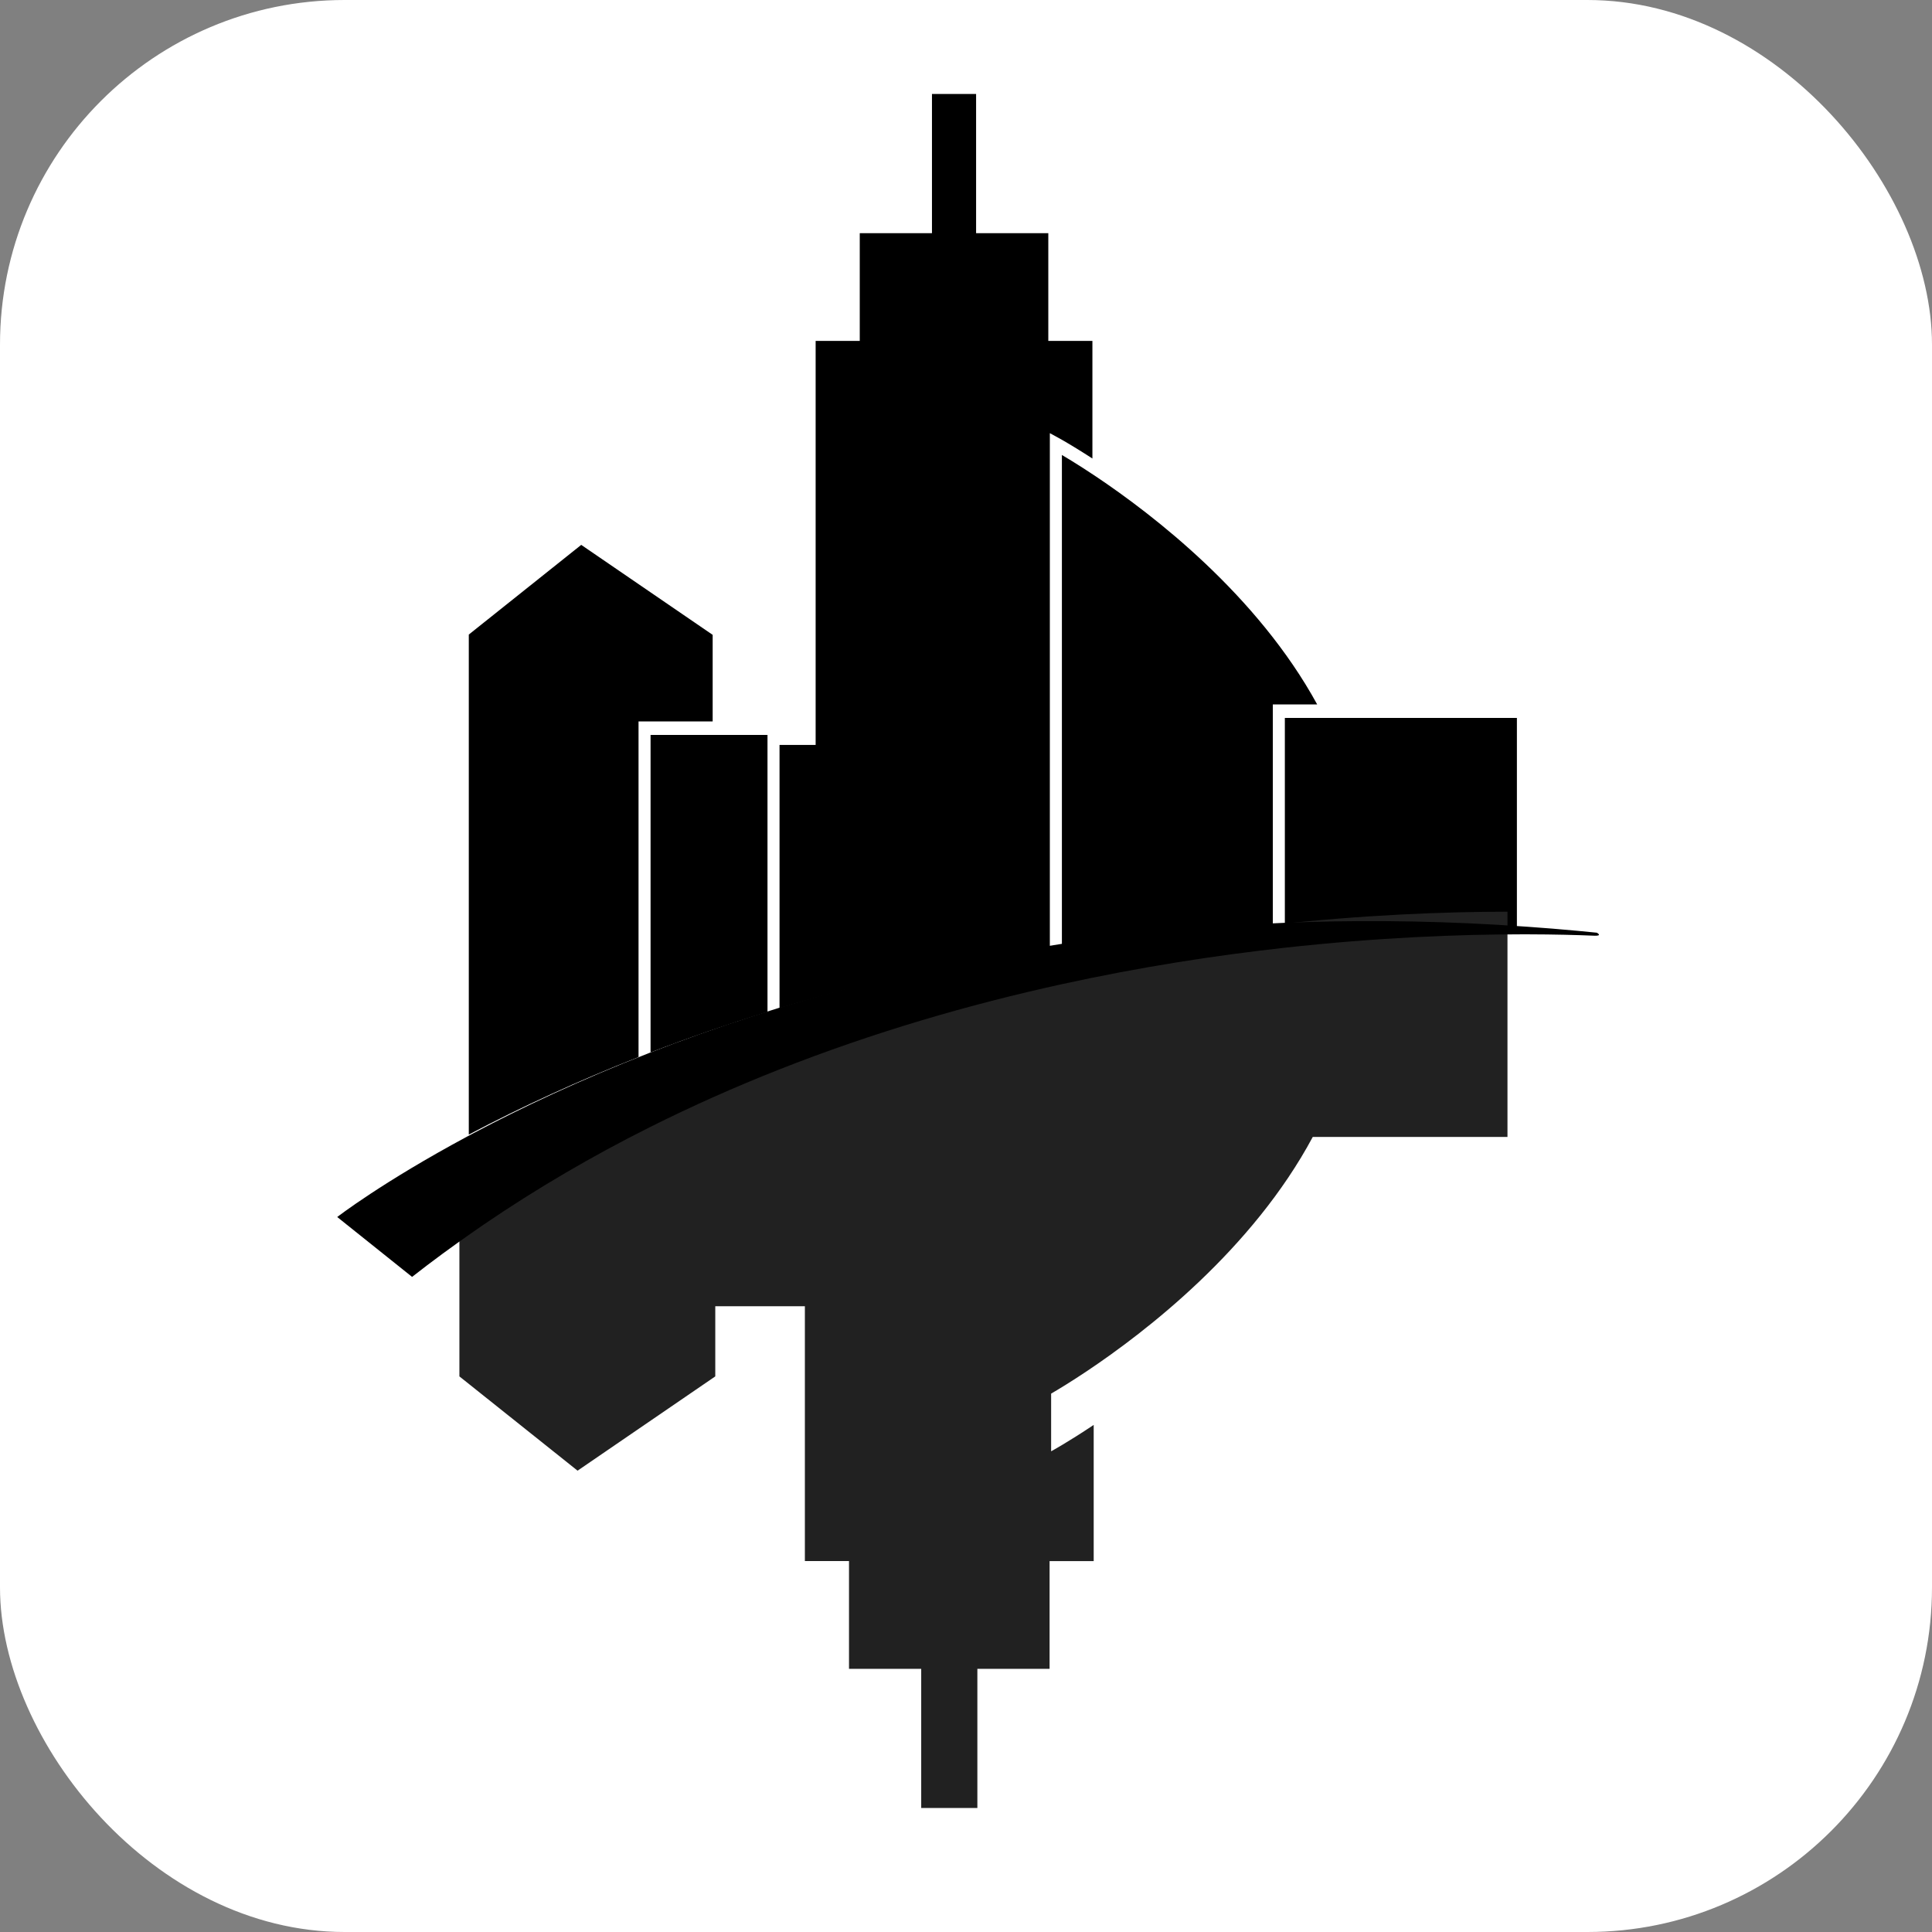
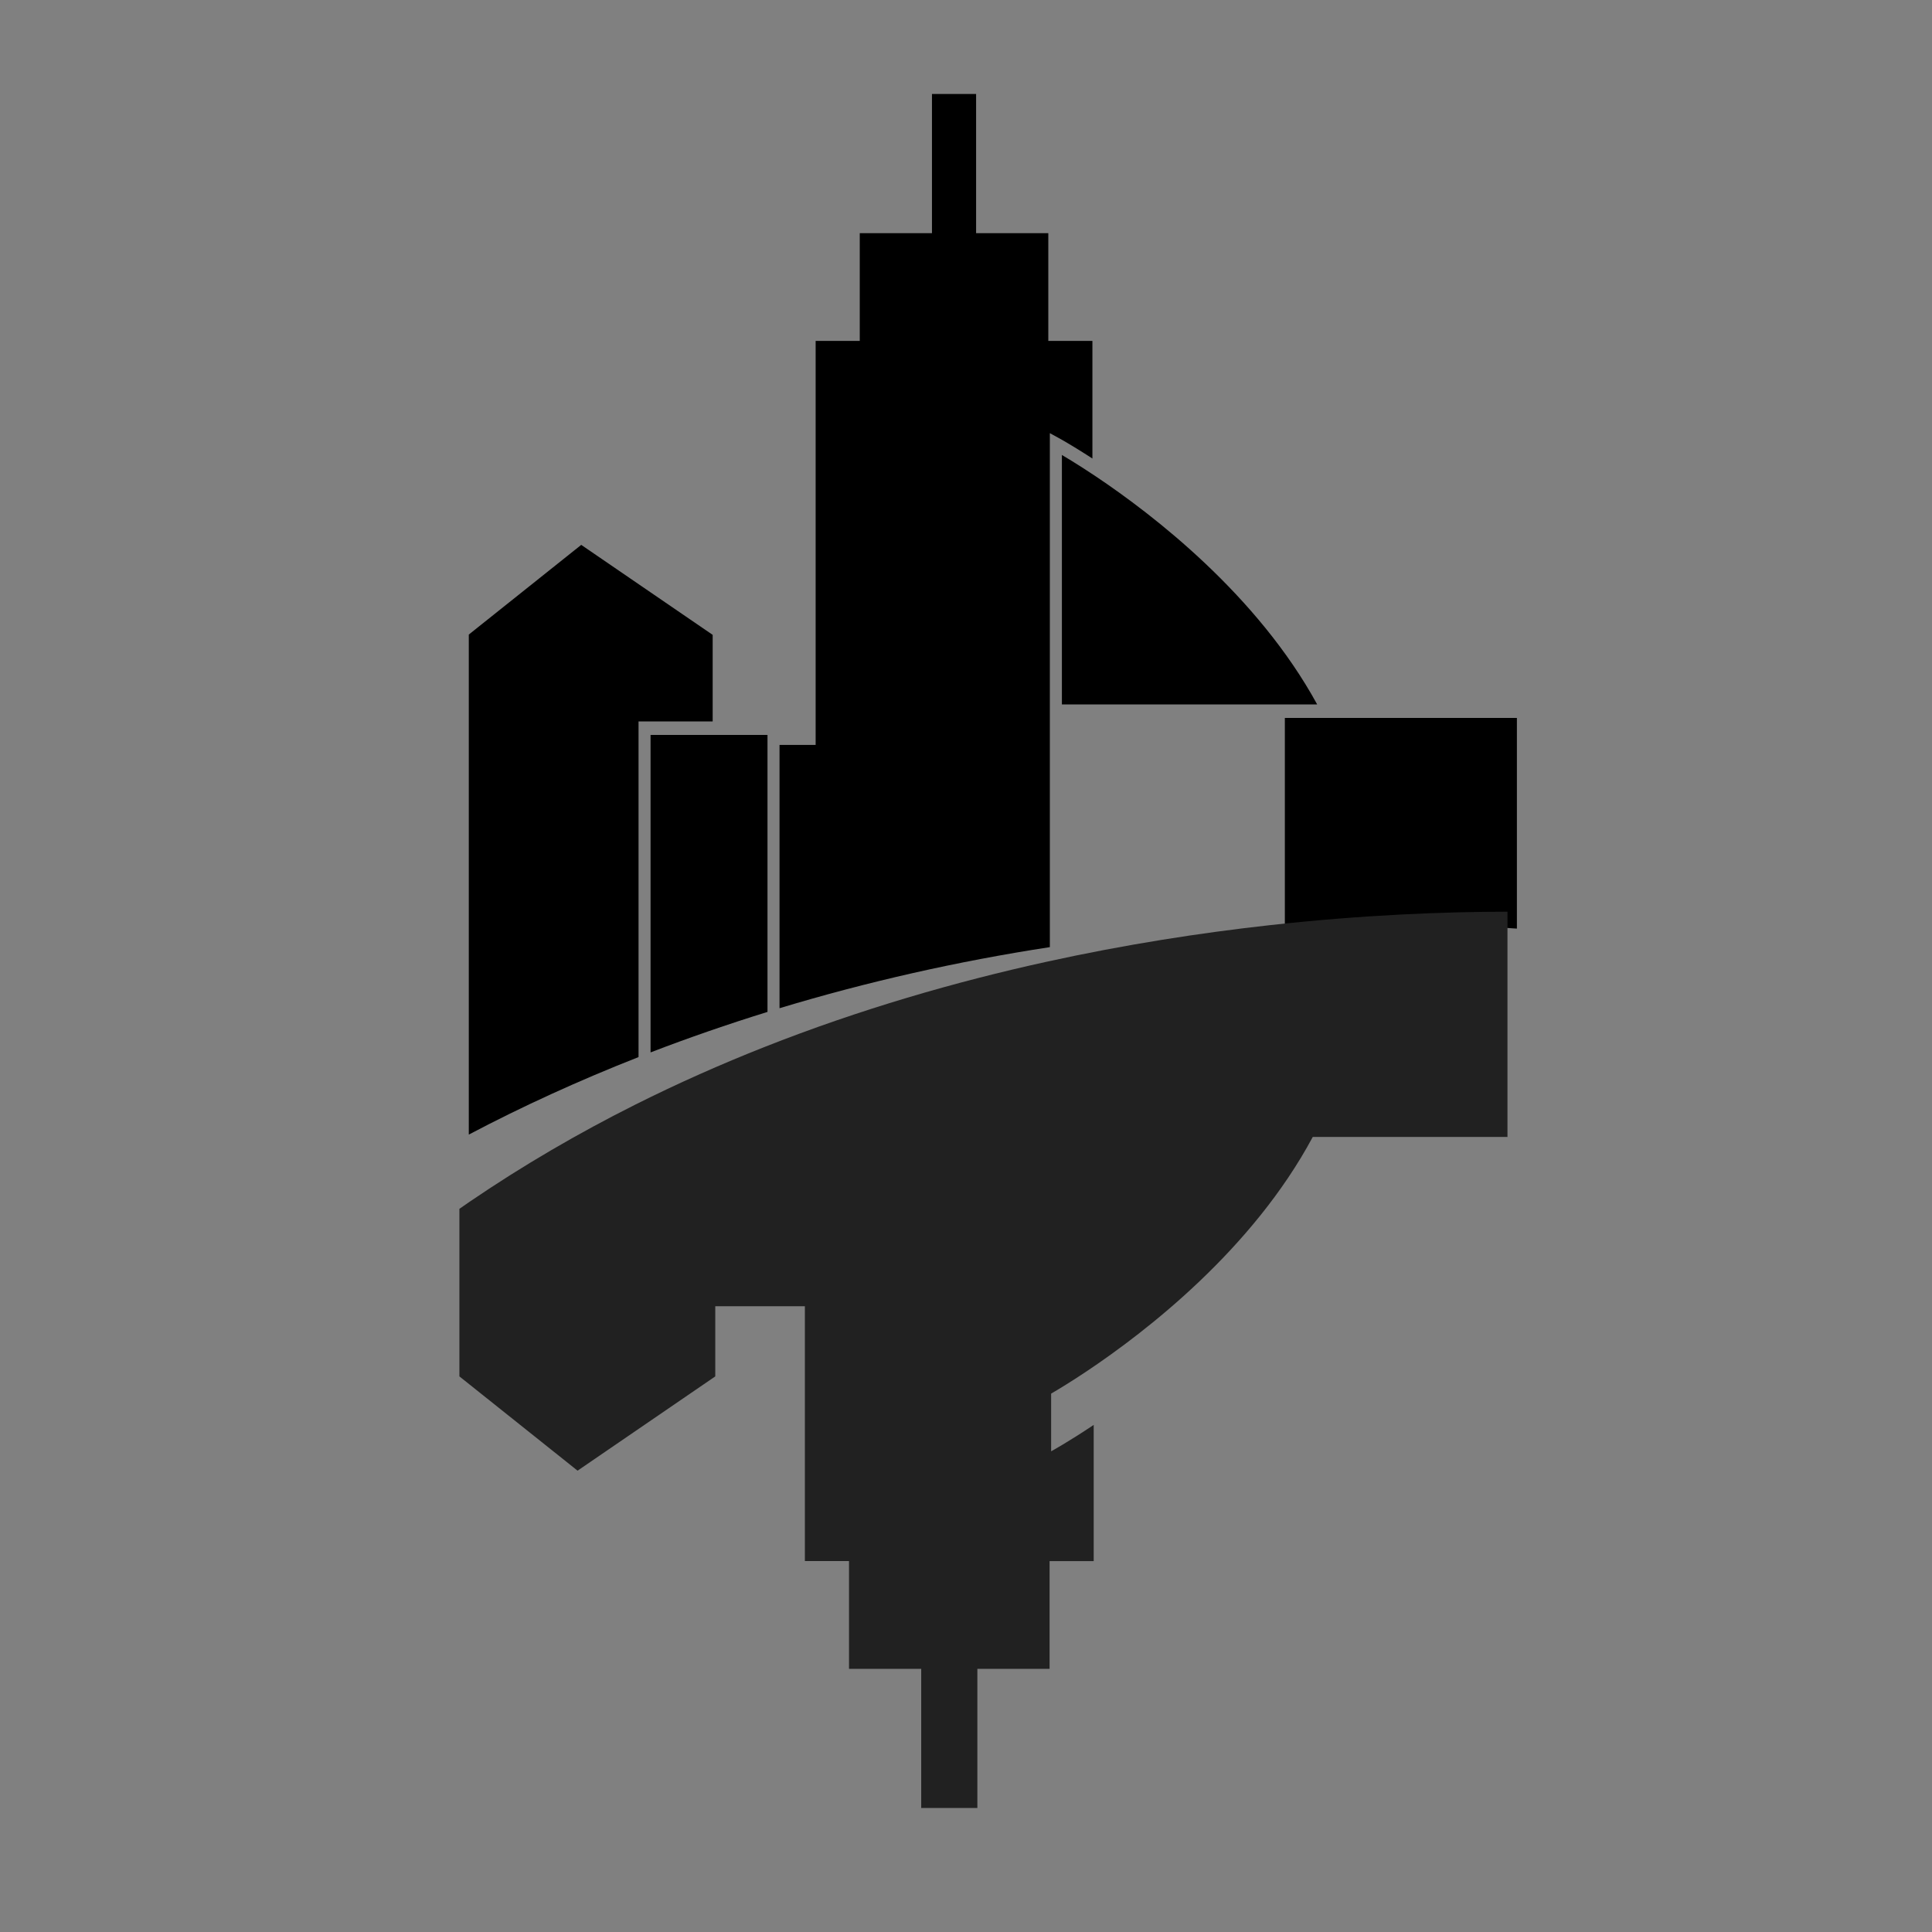
<svg xmlns="http://www.w3.org/2000/svg" class="logo-horizontal__svg" width="128" height="128" viewBox="0 0 185 185">
  <rect x="0" y="0" width="185" height="185" fill="#808080" stroke="none" />
-   <rect x="0" y="0" width="185" height="185" fill="white" rx="33" ry="33" />
  <g transform="scale(0.9) translate(35, 10)">
    <g clip-path="url(#clip0_33_806)">
-       <path d="M42.104 68.191H46.658V97.662C42.438 98.969 38.26 100.416 34.217 101.971V68.191H42.104ZM32.937 66.759H40.824V57.545L26.84 47.972L14.878 57.514V110.715C20.546 107.724 26.614 104.952 32.937 102.469V66.759ZM81.229 26.27H76.535V14.807H68.852V0H64.157V14.807H56.474V26.27H51.78V66.759V69.256H47.938V97.27C57.236 94.458 66.904 92.273 76.699 90.77V36.087L77.619 36.589C77.625 36.591 77.633 36.596 77.648 36.604C77.66 36.611 77.678 36.622 77.697 36.632C77.701 36.634 77.703 36.634 77.705 36.636C77.723 36.646 77.743 36.657 77.766 36.67C77.78 36.677 77.791 36.684 77.807 36.692C77.825 36.703 77.845 36.713 77.868 36.726C77.891 36.739 77.916 36.753 77.942 36.768C77.965 36.782 77.989 36.795 78.016 36.81C78.046 36.828 78.079 36.846 78.113 36.866C78.136 36.88 78.159 36.892 78.184 36.907C78.228 36.933 78.278 36.961 78.328 36.989C78.35 37.003 78.371 37.015 78.394 37.029C78.465 37.072 78.541 37.117 78.623 37.166C78.625 37.167 78.629 37.168 78.629 37.168C78.715 37.218 78.806 37.272 78.9 37.329C78.918 37.34 78.937 37.351 78.955 37.363C79.033 37.41 79.113 37.458 79.198 37.509C79.225 37.527 79.254 37.543 79.281 37.56C79.359 37.608 79.439 37.658 79.523 37.707C79.554 37.728 79.588 37.748 79.623 37.77C79.705 37.82 79.791 37.873 79.877 37.927C79.914 37.949 79.951 37.973 79.99 37.996C80.079 38.054 80.172 38.11 80.265 38.17C80.301 38.191 80.335 38.215 80.371 38.236C80.481 38.306 80.595 38.379 80.712 38.453C80.733 38.467 80.755 38.48 80.778 38.495C80.924 38.589 81.073 38.685 81.227 38.785V26.27H81.229ZM81.541 40.654C80.58 40.012 79.735 39.475 79.045 39.05C78.631 38.794 78.274 38.579 77.981 38.405V90.578C85.321 89.497 92.863 88.784 100.422 88.455V64.949H105.143C98.774 53.301 87.694 44.768 81.541 40.654ZM101.702 66.382V88.403C104.545 88.296 107.431 88.241 110.291 88.241C115.6 88.241 121.012 88.429 126.391 88.799V66.382H107.373H101.702Z" fill="#000000" />
+       <path d="M42.104 68.191H46.658V97.662C42.438 98.969 38.26 100.416 34.217 101.971V68.191H42.104ZM32.937 66.759H40.824V57.545L26.84 47.972L14.878 57.514V110.715C20.546 107.724 26.614 104.952 32.937 102.469V66.759ZM81.229 26.27H76.535V14.807H68.852V0H64.157V14.807H56.474V26.27H51.78V66.759V69.256H47.938V97.27C57.236 94.458 66.904 92.273 76.699 90.77V36.087L77.619 36.589C77.625 36.591 77.633 36.596 77.648 36.604C77.66 36.611 77.678 36.622 77.697 36.632C77.701 36.634 77.703 36.634 77.705 36.636C77.723 36.646 77.743 36.657 77.766 36.67C77.78 36.677 77.791 36.684 77.807 36.692C77.825 36.703 77.845 36.713 77.868 36.726C77.891 36.739 77.916 36.753 77.942 36.768C77.965 36.782 77.989 36.795 78.016 36.81C78.046 36.828 78.079 36.846 78.113 36.866C78.136 36.88 78.159 36.892 78.184 36.907C78.228 36.933 78.278 36.961 78.328 36.989C78.35 37.003 78.371 37.015 78.394 37.029C78.465 37.072 78.541 37.117 78.623 37.166C78.625 37.167 78.629 37.168 78.629 37.168C78.715 37.218 78.806 37.272 78.9 37.329C78.918 37.34 78.937 37.351 78.955 37.363C79.033 37.41 79.113 37.458 79.198 37.509C79.225 37.527 79.254 37.543 79.281 37.56C79.359 37.608 79.439 37.658 79.523 37.707C79.554 37.728 79.588 37.748 79.623 37.77C79.705 37.82 79.791 37.873 79.877 37.927C79.914 37.949 79.951 37.973 79.99 37.996C80.079 38.054 80.172 38.11 80.265 38.17C80.301 38.191 80.335 38.215 80.371 38.236C80.481 38.306 80.595 38.379 80.712 38.453C80.733 38.467 80.755 38.48 80.778 38.495C80.924 38.589 81.073 38.685 81.227 38.785V26.27H81.229ZM81.541 40.654C80.58 40.012 79.735 39.475 79.045 39.05C78.631 38.794 78.274 38.579 77.981 38.405V90.578V64.949H105.143C98.774 53.301 87.694 44.768 81.541 40.654ZM101.702 66.382V88.403C104.545 88.296 107.431 88.241 110.291 88.241C115.6 88.241 121.012 88.429 126.391 88.799V66.382H107.373H101.702Z" fill="#000000" />
    </g>
    <g clip-path="url(#clip1_33_806)">
      <path d="M76.34 92.329C66.67 94.452 56.493 97.385 46.297 101.411C41.713 103.223 37.124 105.256 32.575 107.535C26.576 110.542 20.649 113.983 14.895 117.909C14.555 118.141 14.216 118.379 13.878 118.615V136.442L26.451 146.472L41.102 136.442V128.975H46.756H50.635V136.674V156.091H55.33V167.554H63.012V182.361H68.987V167.555H76.671V156.092H81.364V141.605C78.622 143.439 76.835 144.412 76.835 144.412V138.274C77.601 137.829 78.94 137.019 80.653 135.874C86.944 131.669 98.268 122.924 104.671 110.965H125.388V87C118.833 87.004 110.118 87.321 100.06 88.438C92.751 89.25 84.739 90.483 76.34 92.329Z" fill="#212121" />
    </g>
    <g clip-path="url(#clip2_33_806)">
-       <path d="M134.892 89.235C134.193 89.164 133.495 89.096 132.8 89.031C131.034 88.865 129.291 88.728 127.558 88.604C127.343 88.588 127.131 88.578 126.917 88.562C126.013 88.499 125.108 88.438 124.212 88.387C116.339 87.934 108.794 87.893 101.589 88.187C98.748 88.303 95.965 88.474 93.23 88.688C87.903 89.107 82.777 89.698 77.868 90.438C77.797 90.449 77.726 90.461 77.654 90.472C75.558 90.79 73.501 91.135 71.482 91.501C63.067 93.032 55.336 94.966 48.324 97.1C48.158 97.15 47.991 97.2 47.825 97.25C46.899 97.534 45.99 97.823 45.089 98.114C41.186 99.374 37.518 100.688 34.104 102.019C26.674 104.918 20.416 107.894 15.406 110.55C15.192 110.663 14.976 110.778 14.766 110.891C5.668 115.77 0.878 119.485 0.878 119.485L8.844 125.855C11 124.164 13.191 122.56 15.406 121.023C15.745 120.787 16.084 120.548 16.423 120.317C22.178 116.39 28.105 112.95 34.104 109.944C38.653 107.664 43.241 105.631 47.826 103.819C58.022 99.792 68.198 96.86 77.868 94.736C86.266 92.891 94.279 91.658 101.59 90.846C111.649 89.729 120.363 89.412 126.918 89.408C127.131 89.408 127.35 89.407 127.559 89.408C130.344 89.414 132.72 89.475 134.608 89.554C135.568 89.594 134.892 89.235 134.892 89.235Z" fill="#000000" />
-     </g>
+       </g>
  </g>
</svg>